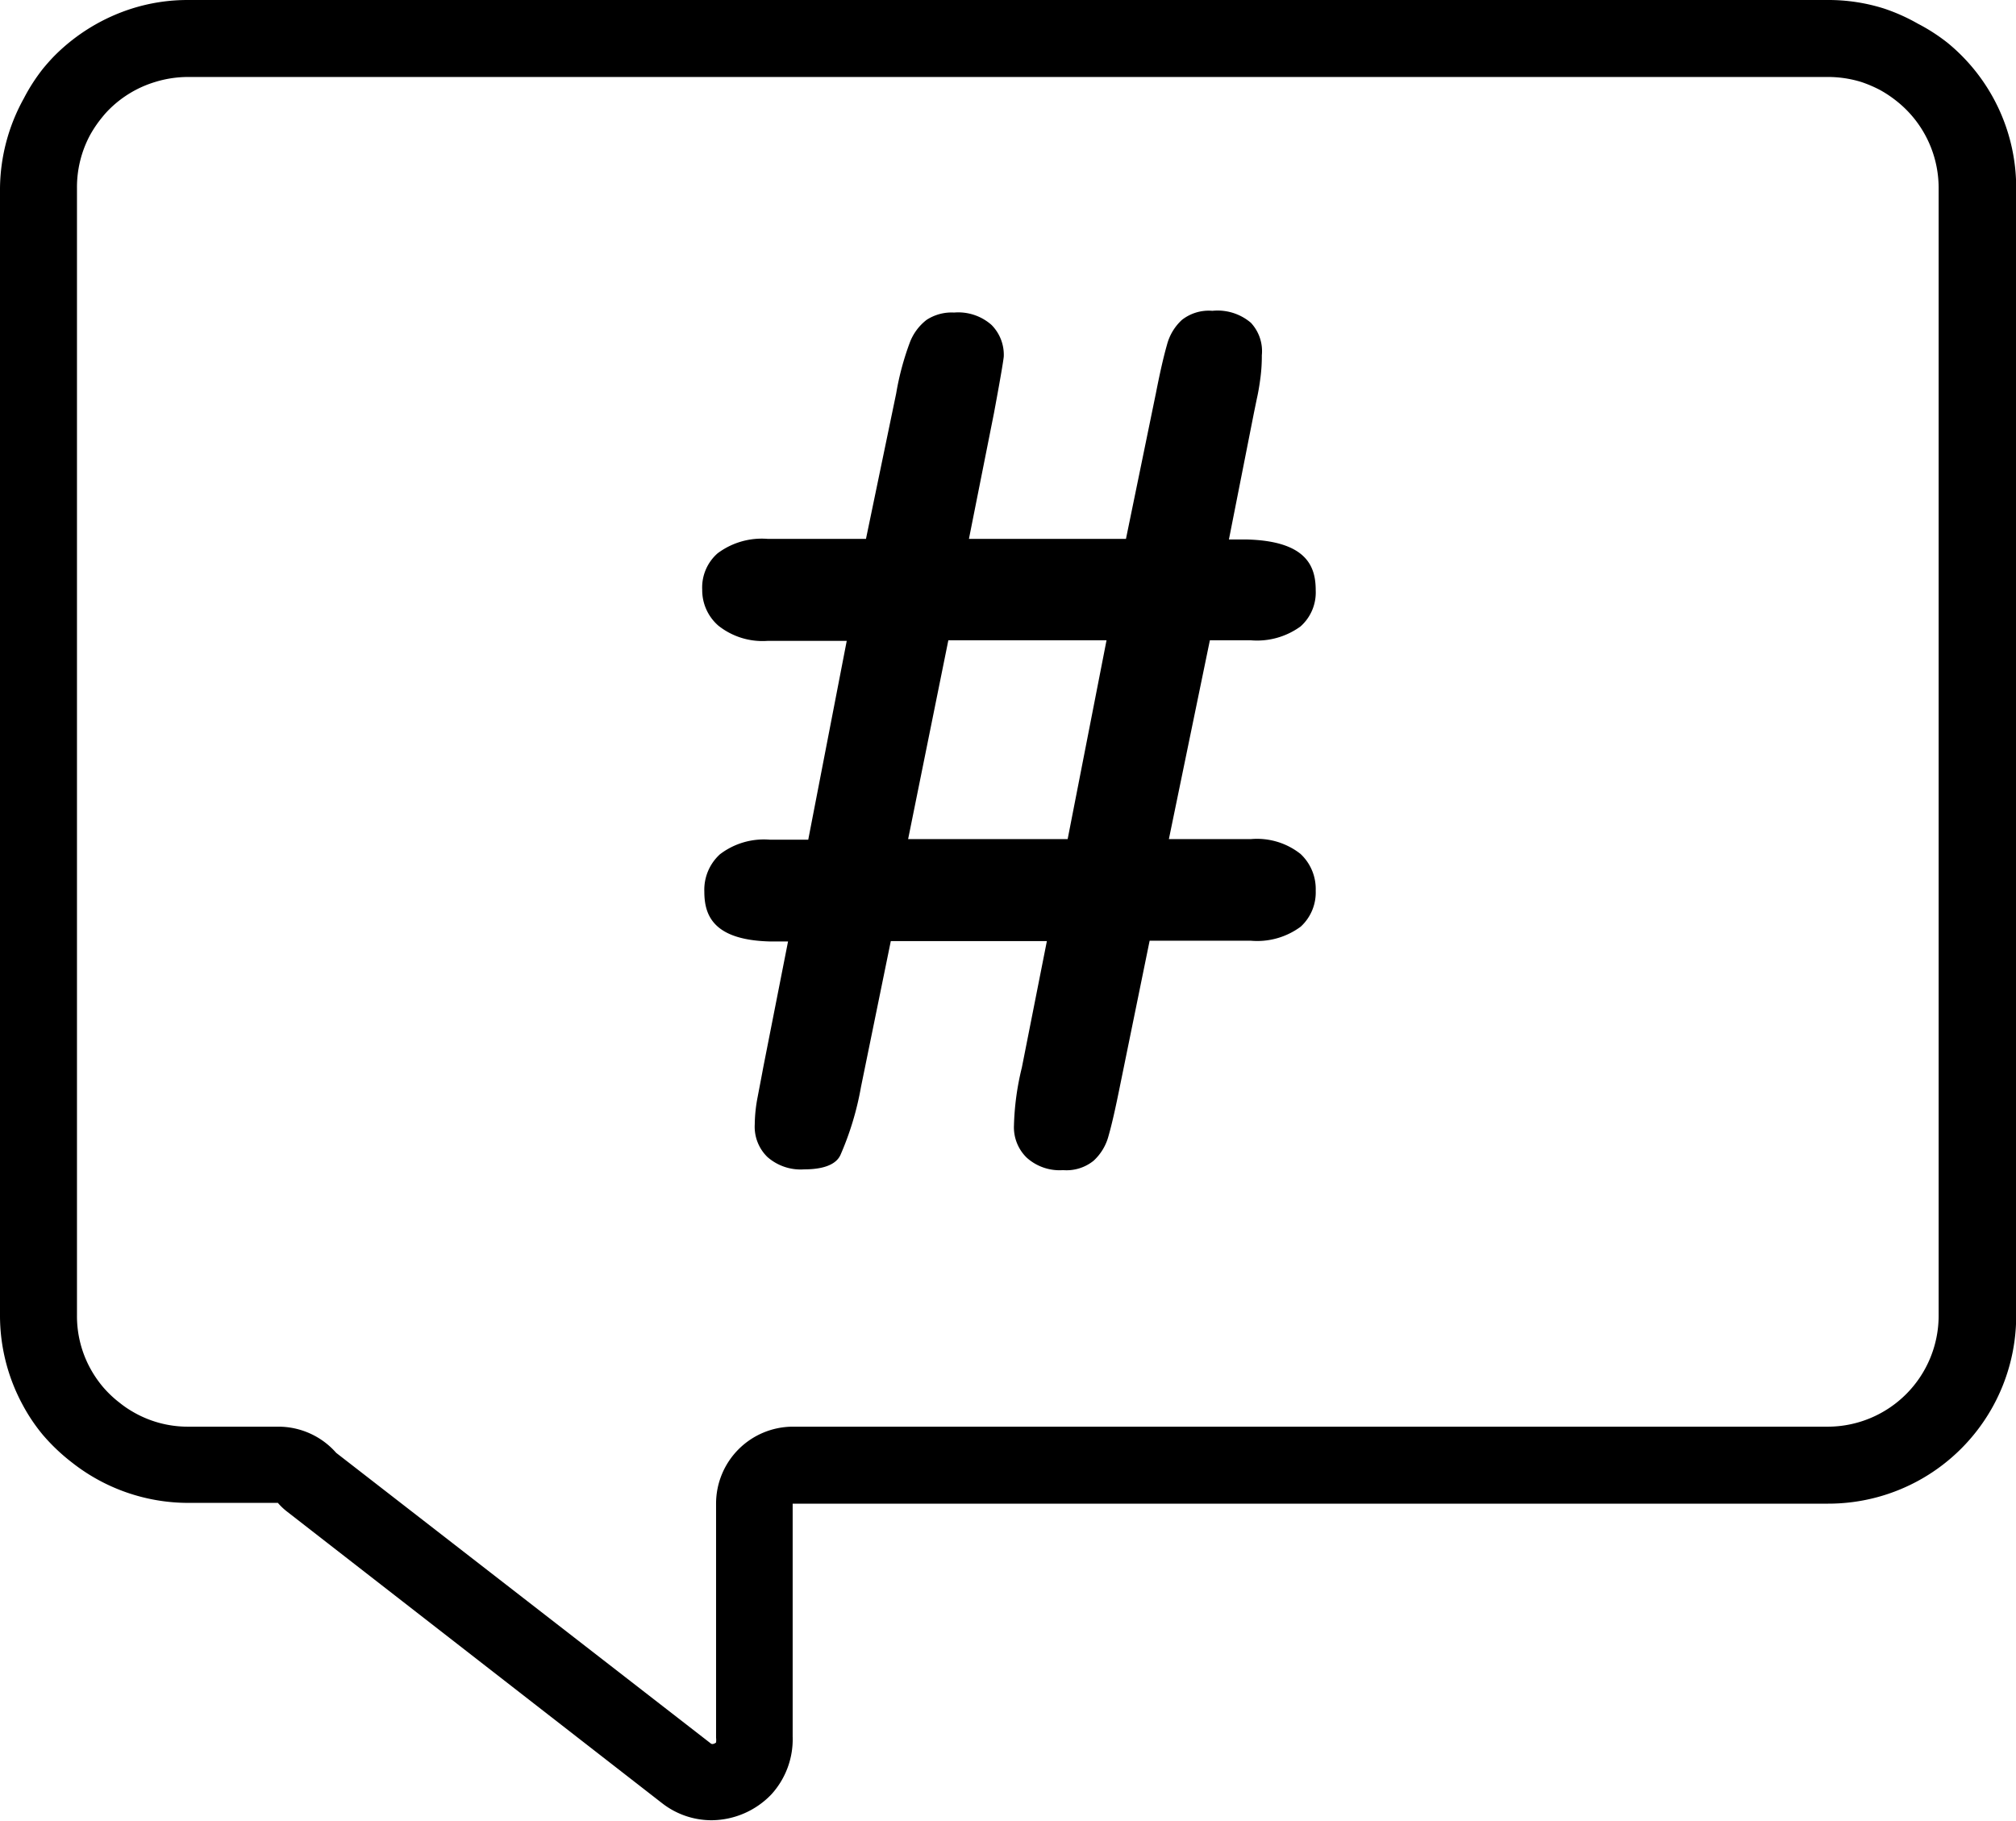
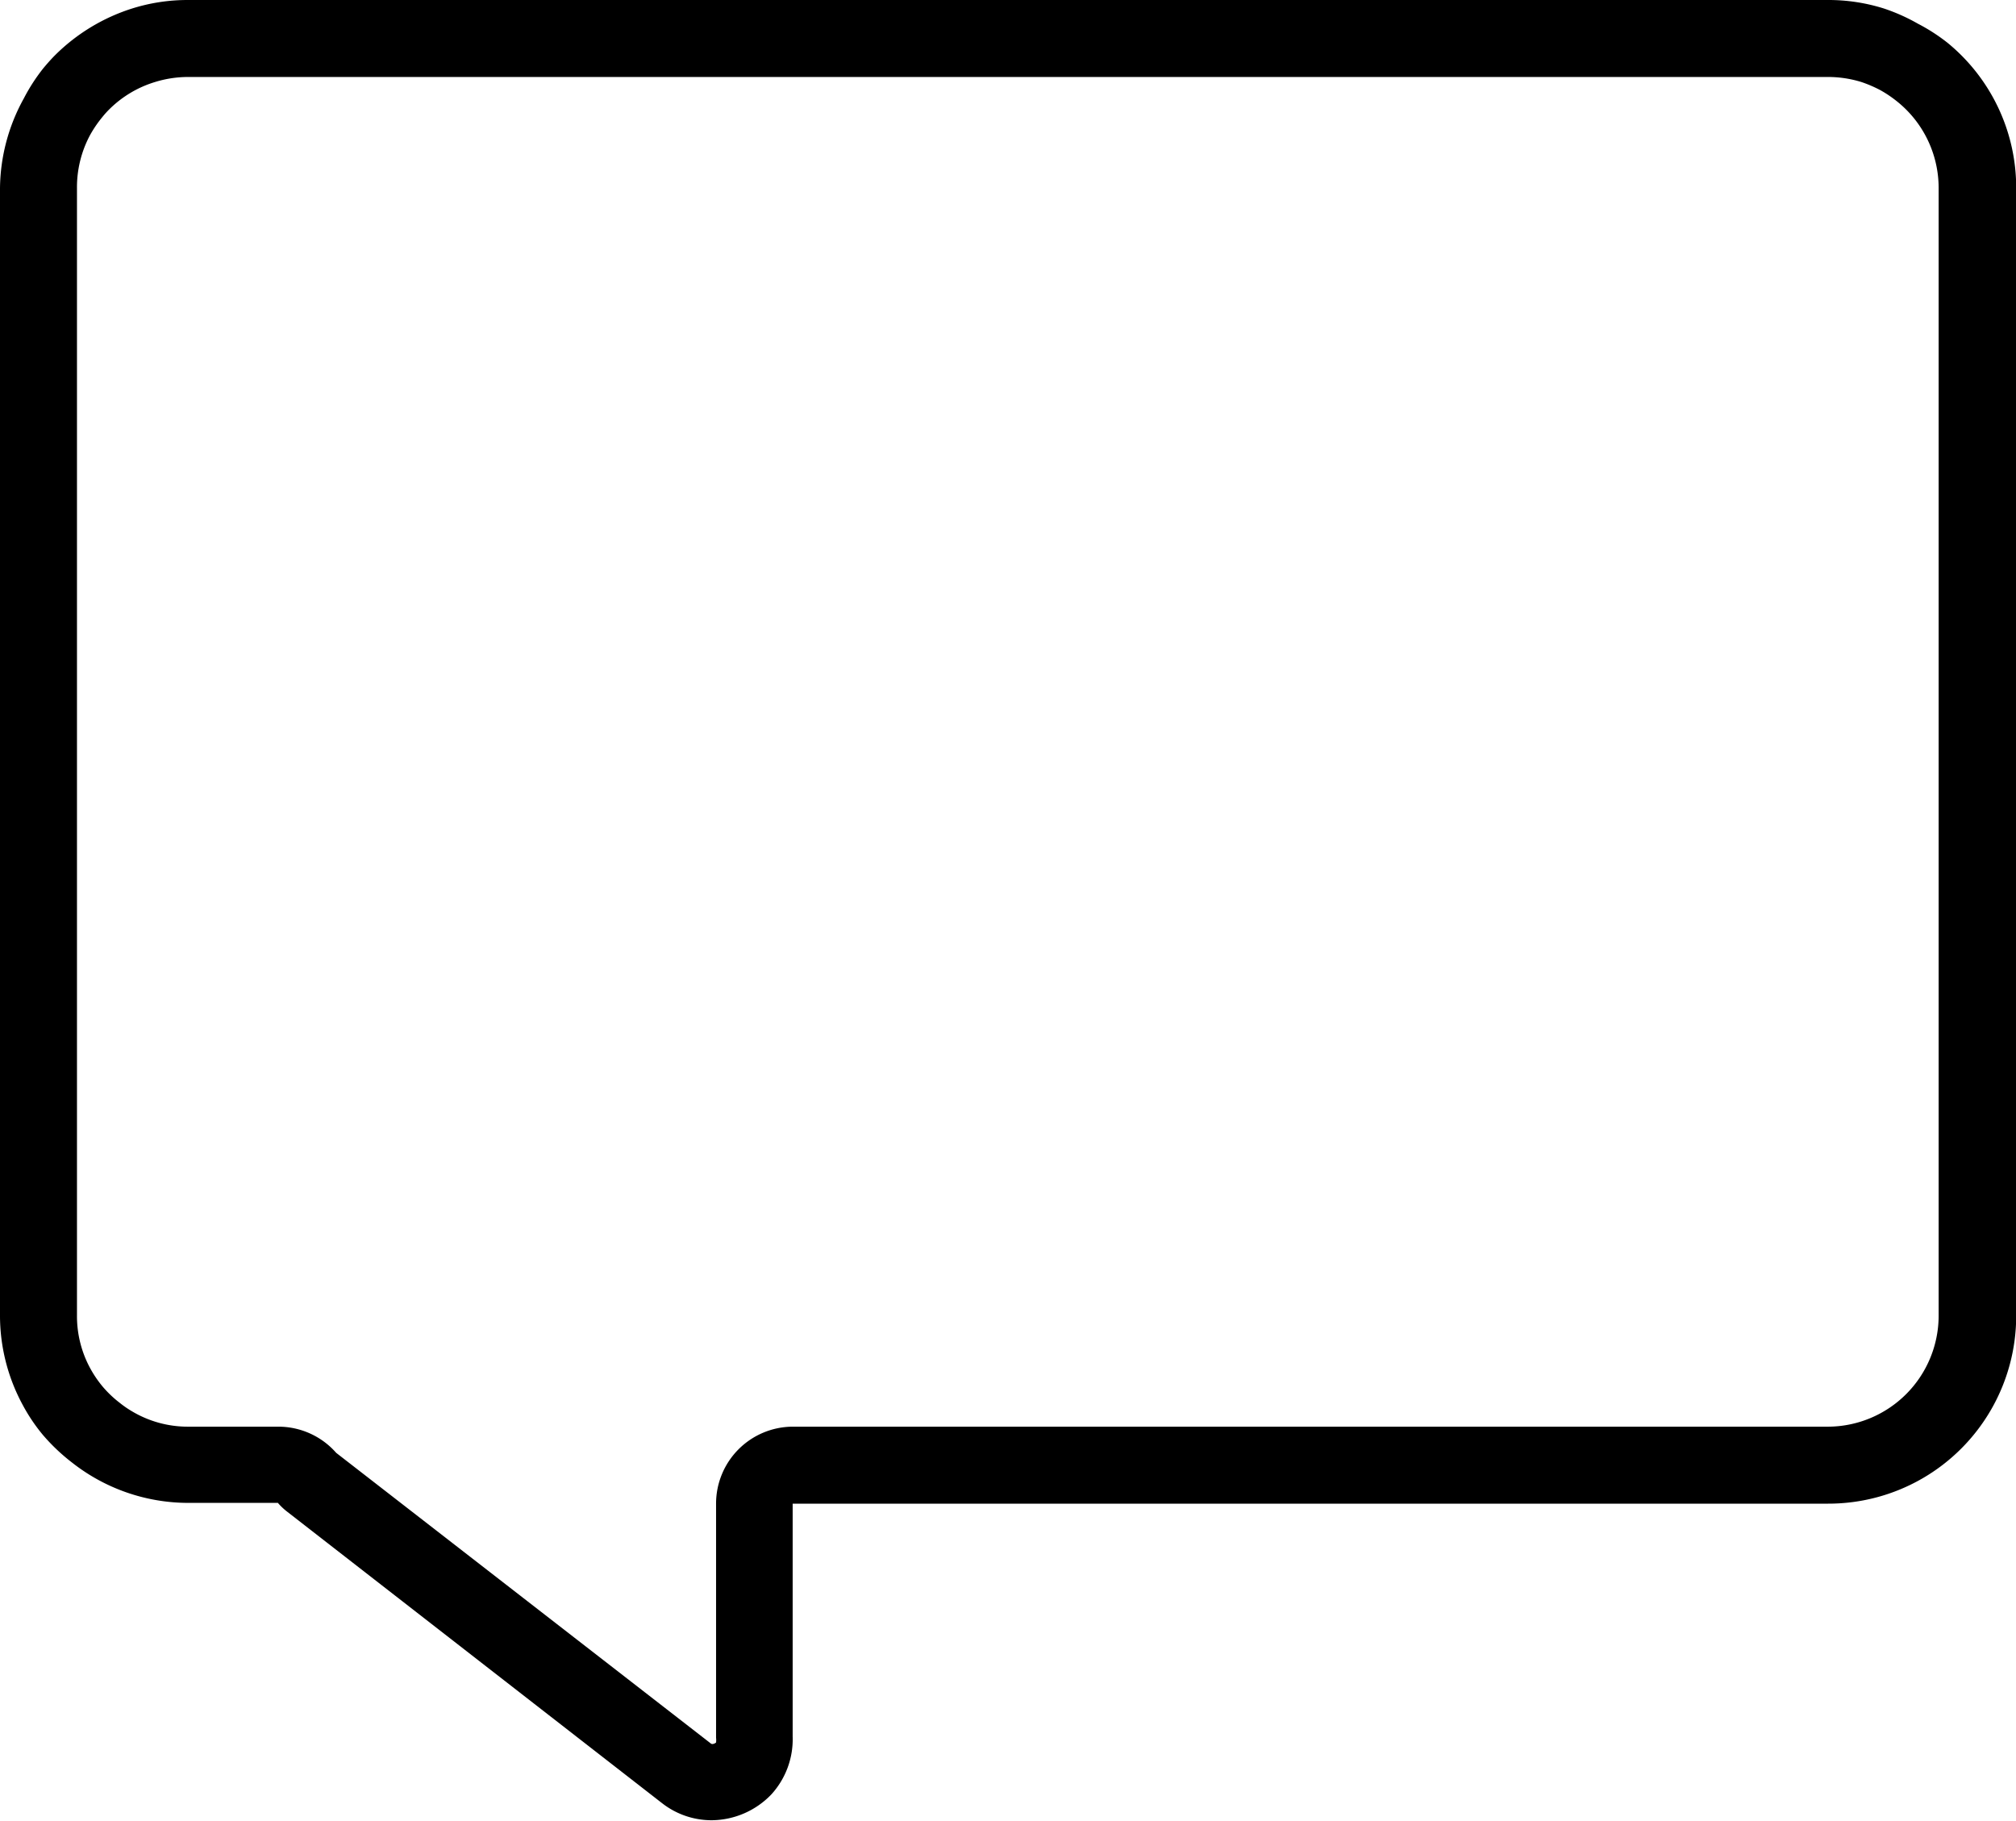
<svg xmlns="http://www.w3.org/2000/svg" viewBox="0 0 104.76 94.62">
  <title>Element 28</title>
  <g id="Ebene_2" data-name="Ebene 2">
    <g id="Ebene_1-2" data-name="Ebene 1">
      <path d="M95,4a5.88,5.88,0,0,1,1.72.26,6.6,6.6,0,0,1,1,.43,6.25,6.25,0,0,1,.92.63,5.76,5.76,0,0,1,2.1,4.45V68.35A5.77,5.77,0,0,1,95,74.13H41.21a4,4,0,0,0-4,4V90.29a1.11,1.11,0,0,1,0,.25.34.34,0,0,1-.18.08.16.16,0,0,1-.12-.05L17.47,75.49a4,4,0,0,0-3-1.36H9.77a5.65,5.65,0,0,1-2.93-.81,5.17,5.17,0,0,1-.62-.43,5.7,5.7,0,0,1-.9-.86,5.85,5.85,0,0,1-.63-.93A5.67,5.67,0,0,1,4,68.35V9.77A5.73,5.73,0,0,1,4.69,7a6.25,6.25,0,0,1,.63-.92,4.72,4.72,0,0,1,.37-.41A5.73,5.73,0,0,1,8.06,4.26,5.81,5.81,0,0,1,9.77,4H95m0-4H9.77a9.61,9.61,0,0,0-2.9.44,9.92,9.92,0,0,0-4,2.42c-.22.22-.43.46-.63.7a9.6,9.6,0,0,0-1,1.55A9.8,9.8,0,0,0,0,9.77V68.35A9.74,9.74,0,0,0,1.18,73a9.26,9.26,0,0,0,1.05,1.56A10.07,10.07,0,0,0,3.75,76a9.77,9.77,0,0,0,6,2.09h4.69a3.19,3.19,0,0,0,.46.44l19.5,15.16a4.18,4.18,0,0,0,2.58.89,4.34,4.34,0,0,0,3.11-1.35,4.25,4.25,0,0,0,1.1-3V78.13H95a9.76,9.76,0,0,0,9.77-9.78V9.77a9.73,9.73,0,0,0-3.56-7.54,9.6,9.6,0,0,0-1.55-1A9.77,9.77,0,0,0,97.89.44,9.56,9.56,0,0,0,95,0Z" />
-       <path d="M67.58,44.37A3.64,3.64,0,0,0,65,43.6H60.74l2.13-10.33H65a3.84,3.84,0,0,0,2.58-.72,2.36,2.36,0,0,0,.79-1.88c0-1.19-.42-2.57-3.63-2.64h-.88l1.3-6.58.15-.73c.08-.35.14-.72.19-1.11a8.66,8.66,0,0,0,.07-1.15A2.16,2.16,0,0,0,65,16.77,2.67,2.67,0,0,0,63,16.15a2.26,2.26,0,0,0-1.58.47,2.67,2.67,0,0,0-.78,1.3c-.18.63-.37,1.47-.57,2.49L58.51,28H50.35l1.3-6.53c.44-2.36.5-2.84.51-2.94a2.2,2.2,0,0,0-.64-1.65,2.61,2.61,0,0,0-1.94-.64,2.38,2.38,0,0,0-1.43.38,2.69,2.69,0,0,0-.88,1.2,14.4,14.4,0,0,0-.7,2.62L45,28H39.89a3.83,3.83,0,0,0-2.6.75,2.36,2.36,0,0,0-.8,1.89,2.44,2.44,0,0,0,.84,1.87,3.69,3.69,0,0,0,2.56.79H44l-2,10.33h-2a3.76,3.76,0,0,0-2.59.76,2.49,2.49,0,0,0-.81,1.93c0,1.18.4,2.54,3.47,2.6l.88,0-1.29,6.55c-.08.44-.18.95-.29,1.53a7.82,7.82,0,0,0-.15,1.43,2.19,2.19,0,0,0,.65,1.68,2.61,2.61,0,0,0,1.92.65c1.5,0,1.79-.56,1.88-.74a15.54,15.54,0,0,0,1.07-3.54l1.55-7.58H54.4l-1.3,6.57a14,14,0,0,0-.41,3,2.2,2.2,0,0,0,.66,1.68,2.55,2.55,0,0,0,1.89.65,2.24,2.24,0,0,0,1.59-.49A2.68,2.68,0,0,0,57.61,59c.17-.59.36-1.44.58-2.53l1.55-7.59H65a3.8,3.8,0,0,0,2.59-.73,2.41,2.41,0,0,0,.78-1.87A2.49,2.49,0,0,0,67.58,44.37Zm-12.1-.77H47.19l2.09-10.33H57.5Z" />
    </g>
  </g>
</svg>